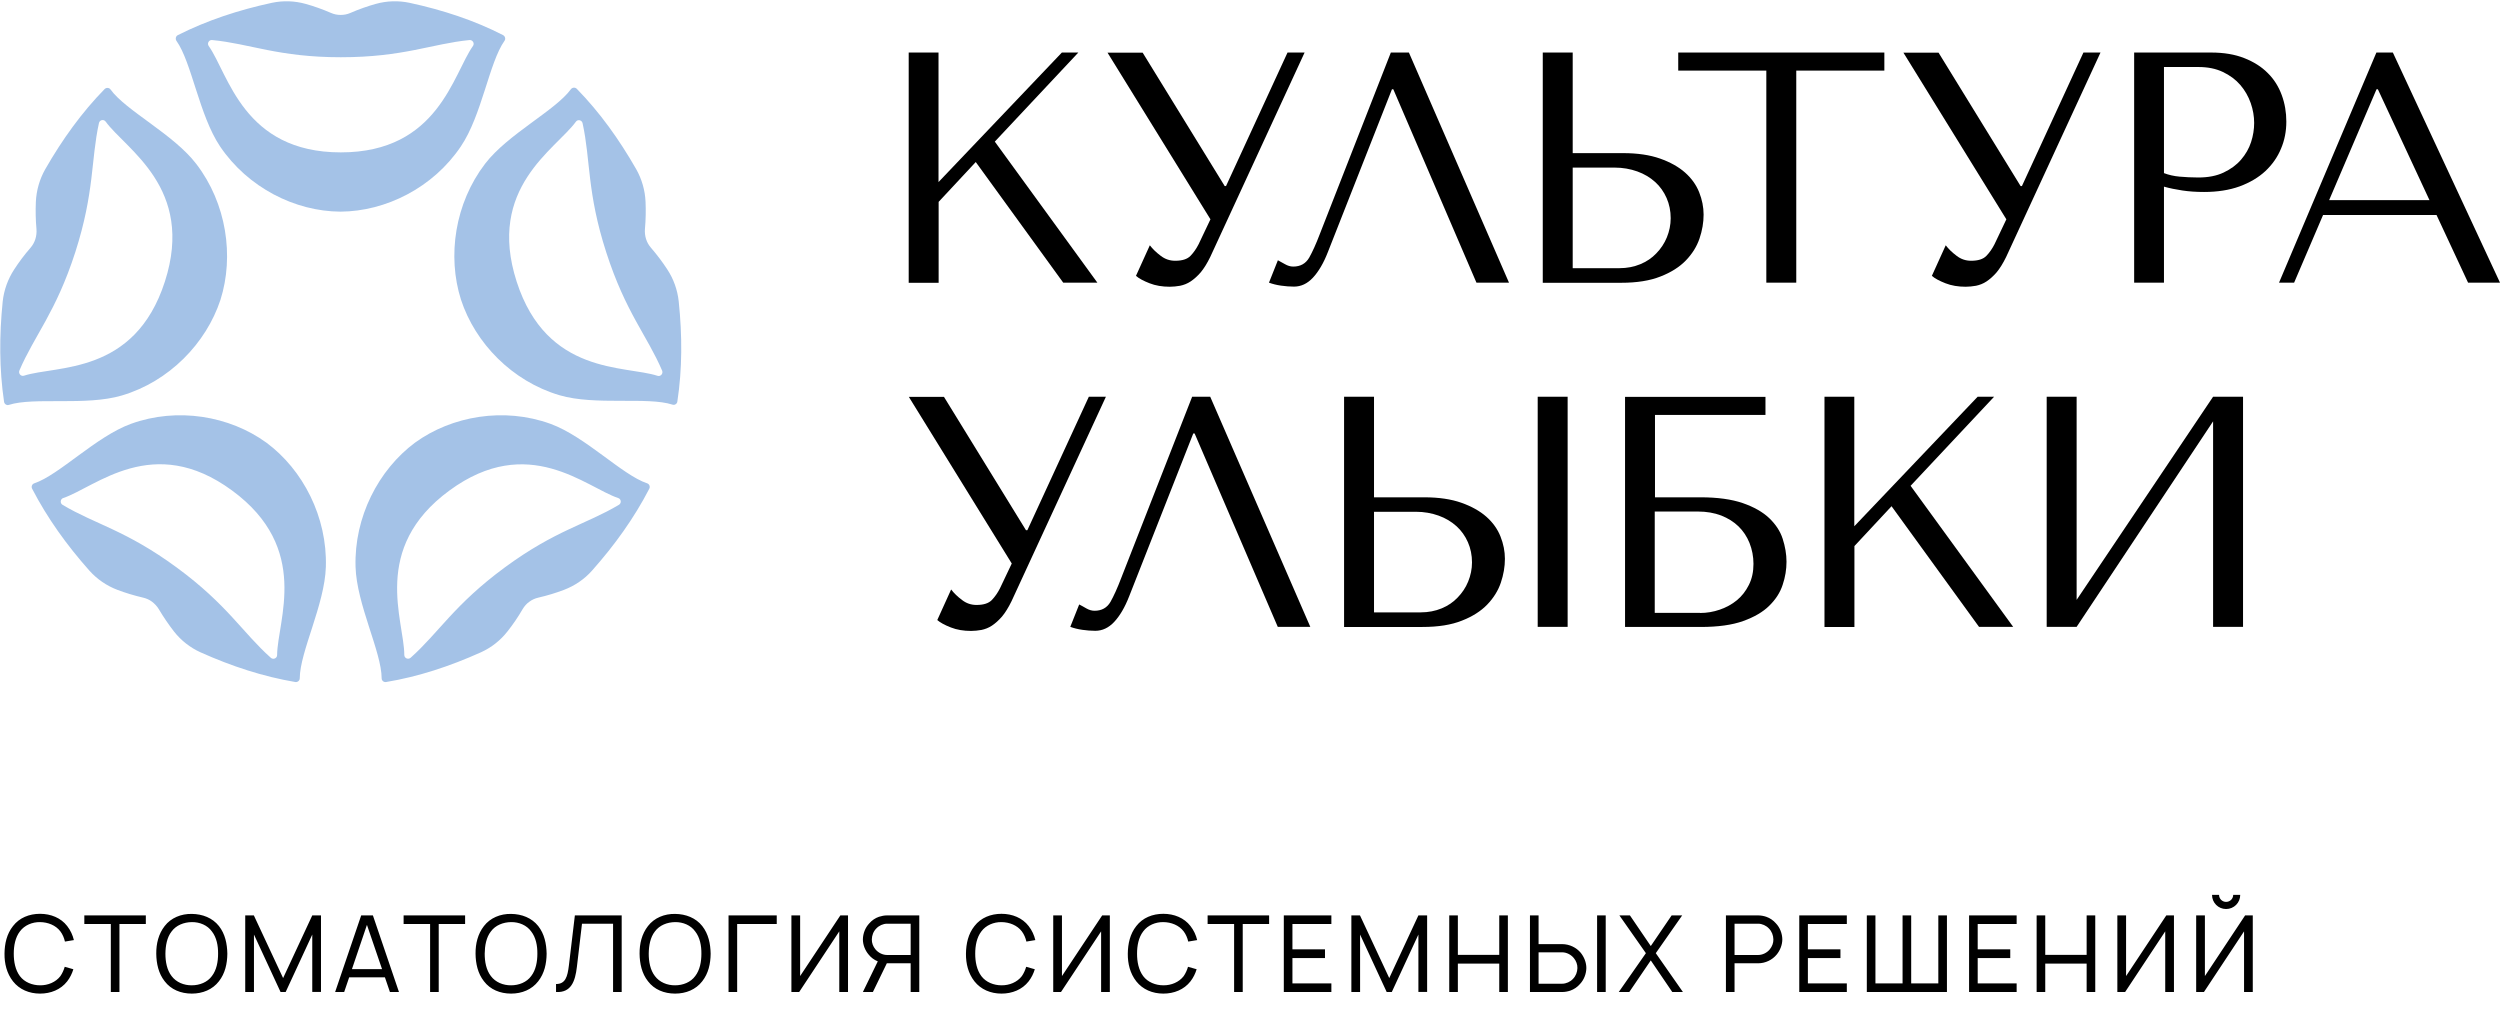
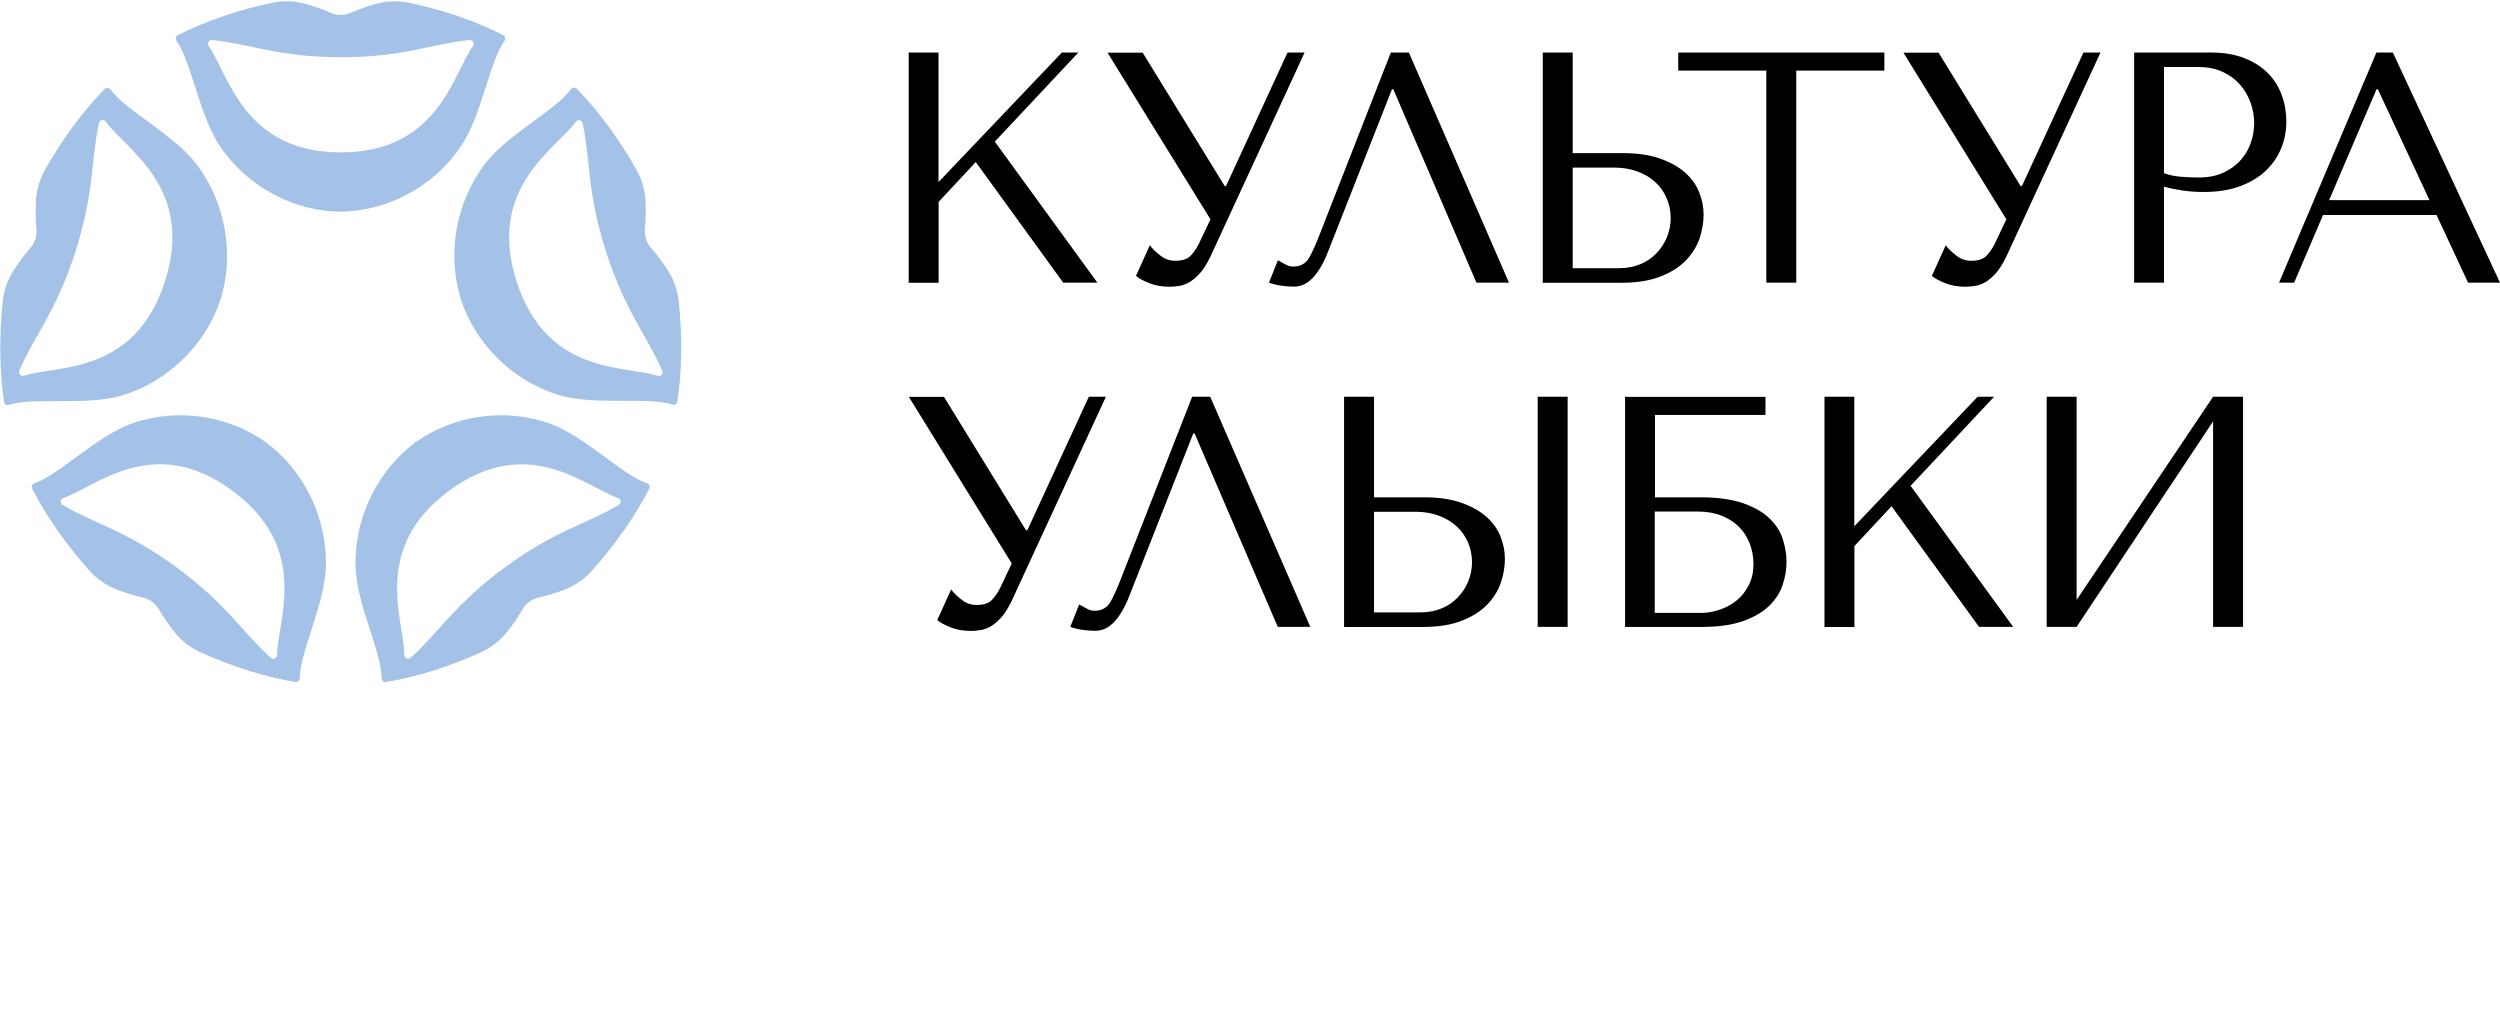
<svg xmlns="http://www.w3.org/2000/svg" width="1050" height="430" viewBox="0 0 1050 430" fill="none">
  <path d="M171.988 1.179C167.311 0.191 162.427 0.347 157.802 1.646C154.424 2.582 150.735 3.881 147.15 5.439C145.851 6.011 144.5 6.271 143.097 6.271C141.694 6.271 140.342 6.011 139.043 5.439C135.458 3.881 131.769 2.582 128.391 1.646C123.766 0.347 118.934 0.191 114.205 1.179C100.227 4.192 86.977 8.557 74.714 14.741C73.83 15.156 73.57 16.3 74.09 17.131C80.534 26.173 83.651 48.413 92.433 61.507C104.125 78.811 123.922 88.788 142.993 88.891C162.063 88.788 181.913 78.811 193.552 61.507C202.386 48.465 205.452 26.224 211.895 17.131C212.467 16.352 212.155 15.209 211.272 14.741C199.216 8.557 185.966 4.192 171.988 1.179ZM143.148 64.001C102.15 64.001 95.966 31.057 87.652 19.314C86.873 18.222 87.756 16.663 89.107 16.819C104.904 18.326 116.855 24.042 143.148 24.042C169.442 24.042 181.393 18.378 197.19 16.819C198.541 16.715 199.424 18.222 198.645 19.314C190.279 31.057 184.095 64.001 143.148 64.001Z" fill="#A4C2E7" />
  <path d="M19.009 71.064C16.619 75.273 15.268 80.002 15.06 84.834C14.904 88.368 14.956 92.317 15.32 96.266C15.424 97.669 15.268 99.072 14.852 100.423C14.437 101.722 13.761 102.969 12.826 104.06C10.227 107.022 7.889 110.192 5.967 113.154C3.317 117.207 1.654 121.832 1.134 126.612C-0.321 141.006 -0.321 155.036 1.706 168.754C1.862 169.741 2.849 170.365 3.732 170.053C14.229 166.675 36.157 170.573 51.174 166.104C71.024 160.232 86.561 144.228 92.588 125.937C98.408 107.594 95.135 85.406 82.456 68.882C72.894 56.359 52.889 46.538 46.394 37.548C45.822 36.769 44.679 36.717 43.951 37.392C34.39 47.161 26.18 58.541 19.009 71.064ZM69.257 118.246C56.578 157.634 23.686 153.373 10.072 157.79C8.773 158.205 7.629 156.854 8.149 155.607C14.437 140.902 23.478 131.185 31.636 105.879C39.742 80.573 38.132 67.323 41.561 51.682C41.873 50.331 43.536 49.967 44.367 51.059C52.837 62.75 81.936 78.859 69.257 118.246Z" fill="#A4C2E7" />
  <path d="M37.56 239.681C40.782 243.267 44.783 246.021 49.304 247.736C52.578 248.983 56.319 250.126 60.112 251.009C61.463 251.321 62.762 251.893 63.853 252.724C64.945 253.555 65.932 254.595 66.659 255.79C68.686 259.219 70.92 262.441 73.051 265.195C76.013 268.988 79.858 272.002 84.223 273.977C97.317 279.848 110.516 284.161 124.026 286.448C124.962 286.604 125.897 285.876 125.897 284.889C125.949 273.717 136.393 253.919 136.861 238.07C137.485 217.129 127.248 197.28 111.867 185.9C96.382 174.676 74.506 170.935 55.02 178.002C40.314 183.354 24.829 199.514 14.385 202.996C13.45 203.307 13.034 204.399 13.502 205.282C19.841 217.545 27.999 228.925 37.56 239.681ZM97.473 206.01C130.625 230.328 116.492 260.674 116.388 275.12C116.388 276.471 114.777 277.198 113.738 276.263C101.838 265.663 95.499 253.971 74.194 238.33C52.889 222.69 39.951 220.195 26.285 212.037C25.141 211.362 25.297 209.595 26.544 209.179C40.158 204.607 64.321 181.639 97.473 206.01Z" fill="#A4C2E7" />
  <path d="M201.97 273.977C206.335 272.002 210.18 268.988 213.142 265.195C215.324 262.441 217.559 259.219 219.533 255.79C220.261 254.595 221.196 253.503 222.339 252.724C223.43 251.893 224.729 251.321 226.081 251.009C229.926 250.126 233.615 248.983 236.889 247.736C241.358 246.021 245.411 243.319 248.632 239.681C258.193 228.925 266.352 217.545 272.691 205.282C273.159 204.399 272.743 203.307 271.808 202.996C261.311 199.514 245.878 183.354 231.173 178.002C211.687 170.935 189.811 174.676 174.326 185.9C158.945 197.332 148.708 217.181 149.332 238.07C149.799 253.867 160.244 273.717 160.296 284.889C160.296 285.876 161.179 286.604 162.166 286.448C175.677 284.213 188.927 279.848 201.97 273.977ZM188.771 206.01C221.923 181.691 246.086 204.658 259.648 209.179C260.947 209.595 261.103 211.362 259.908 212.037C246.242 220.195 233.251 222.69 211.999 238.33C190.746 253.971 184.355 265.663 172.455 276.263C171.416 277.146 169.857 276.471 169.805 275.12C169.805 260.622 155.619 230.328 188.771 206.01Z" fill="#A4C2E7" />
  <path d="M285.058 126.563C284.538 121.73 282.876 117.105 280.225 113.104C278.303 110.142 275.964 107.025 273.366 104.011C272.431 102.92 271.755 101.724 271.34 100.373C270.924 99.074 270.768 97.619 270.872 96.216C271.236 92.267 271.288 88.318 271.132 84.785C270.924 79.952 269.573 75.224 267.183 71.014C260.012 58.492 251.854 47.112 242.241 37.291C241.565 36.615 240.422 36.667 239.798 37.447C233.251 46.436 213.298 56.309 203.736 68.78C191.058 85.356 187.784 107.492 193.604 125.835C199.579 144.126 215.116 160.13 235.018 166.002C250.035 170.419 271.911 166.522 282.46 169.951C283.395 170.263 284.382 169.588 284.486 168.652C286.565 155.038 286.565 140.956 285.058 126.563ZM216.987 118.249C204.308 78.861 233.407 62.752 241.877 51.113C242.656 50.022 244.371 50.385 244.683 51.736C248.113 67.377 246.45 80.628 254.608 105.933C262.766 131.239 271.807 140.956 278.095 155.662C278.615 156.909 277.471 158.26 276.172 157.844C262.558 153.375 229.666 157.636 216.987 118.249Z" fill="#A4C2E7" />
  <path d="M381.602 22.066H394.177V76.471L445.983 22.066H452.894L417.82 59.48L460.897 118.717H446.555L409.817 68.053L394.228 84.785V118.769H381.654V22.066H381.602Z" fill="black" />
  <path d="M514.365 78.134H514.936L540.762 22.066H547.933L508.285 107.961C506.986 110.611 505.635 112.793 504.284 114.404C502.881 116.015 501.478 117.262 500.075 118.197C498.672 119.133 497.165 119.704 495.658 120.016C494.151 120.276 492.696 120.432 491.293 120.432C488.176 120.432 485.318 119.964 482.824 118.977C480.277 117.989 478.355 116.95 477.108 115.859L482.927 103.024C484.123 104.583 485.63 106.038 487.5 107.441C489.319 108.844 491.345 109.52 493.58 109.52C496.542 109.52 498.672 108.844 500.023 107.441C501.374 106.038 502.465 104.427 503.401 102.609L508.389 92.112L465.156 22.118H479.914L514.365 78.134Z" fill="black" />
  <path d="M633.776 118.717H620.11L585.191 37.499H584.62L557.703 105.882C555.884 110.559 553.754 114.144 551.416 116.638C549.077 119.133 546.427 120.38 543.465 120.38C541.647 120.38 539.828 120.224 538.009 119.964C536.19 119.704 534.528 119.289 532.969 118.717L536.71 109.312C537.645 109.779 538.633 110.351 539.724 110.974C540.815 111.598 541.958 111.962 543.153 111.962C546.167 111.962 548.402 110.715 549.857 108.22C551.26 105.726 552.767 102.401 554.325 98.296L584.152 22.066H591.738L633.776 118.717Z" fill="black" />
  <path d="M647.961 22.066H660.536V64.312H681.685C687.764 64.312 692.961 65.091 697.222 66.598C701.482 68.105 705.016 70.08 707.718 72.47C710.42 74.86 712.395 77.615 713.642 80.732C714.889 83.85 715.512 87.02 715.512 90.138C715.512 93.463 714.941 96.789 713.798 100.166C712.654 103.544 710.732 106.61 708.082 109.364C705.432 112.118 701.846 114.404 697.429 116.119C693.013 117.886 687.505 118.769 680.853 118.769H647.961V22.066ZM680.126 112.637C683.348 112.637 686.257 112.066 688.908 110.974C691.558 109.883 693.792 108.376 695.663 106.402C697.533 104.479 699.04 102.245 700.079 99.699C701.119 97.152 701.69 94.45 701.69 91.644C701.69 88.63 701.119 85.773 699.976 83.174C698.832 80.576 697.222 78.29 695.143 76.419C693.065 74.549 690.57 73.042 687.66 72.002C684.75 70.963 681.581 70.392 678.203 70.392H660.536V112.637H680.126Z" fill="black" />
  <path d="M741.857 118.717V29.653H704.859V22.066H791.429V29.653H754.432V118.717H741.857Z" fill="black" />
  <path d="M848.642 78.134H849.214L875.039 22.066H882.21L842.563 107.961C841.264 110.611 839.912 112.793 838.561 114.404C837.158 116.015 835.755 117.262 834.352 118.197C832.95 119.133 831.443 119.704 829.936 120.016C828.429 120.276 826.974 120.432 825.571 120.432C822.453 120.432 819.595 119.964 817.101 118.977C814.555 117.989 812.632 116.95 811.385 115.859L817.205 103.024C818.4 104.583 819.907 106.038 821.778 107.441C823.596 108.844 825.623 109.52 827.857 109.52C830.819 109.52 832.95 108.844 834.301 107.441C835.652 106.038 836.743 104.427 837.678 102.609L842.667 92.112L799.434 22.118H814.191L848.642 78.134Z" fill="black" />
  <path d="M908.919 118.717H896.344V22.066H928.665C934.017 22.066 938.641 22.846 942.59 24.405C946.54 25.964 949.865 28.042 952.463 30.692C955.114 33.29 957.036 36.408 958.335 39.942C959.634 43.475 960.258 47.216 960.258 51.062C960.258 55.115 959.53 58.908 958.023 62.441C956.568 65.975 954.386 69.093 951.476 71.847C948.566 74.549 944.981 76.679 940.616 78.29C936.303 79.849 931.315 80.628 925.703 80.628C922.377 80.628 919.363 80.421 916.609 80.005C913.855 79.589 911.257 79.069 908.867 78.394V118.717H908.919ZM908.919 72.73C910.841 73.457 913.024 73.977 915.414 74.185C917.804 74.393 920.454 74.549 923.26 74.549C927.417 74.549 930.951 73.873 933.913 72.47C936.875 71.067 939.317 69.3 941.239 67.066C943.162 64.832 944.565 62.389 945.448 59.687C946.332 56.985 946.747 54.283 946.747 51.633C946.747 48.879 946.28 46.073 945.293 43.267C944.305 40.461 942.85 37.915 940.928 35.681C939.005 33.446 936.563 31.628 933.601 30.224C930.639 28.822 927.262 28.146 923.364 28.146H908.867V72.73H908.919Z" fill="black" />
  <path d="M975.69 90.293L963.531 118.717H957.191L998.086 22.066H1005L1050 118.717H1036.59L1023.34 90.293H975.69ZM998.71 37.499H998.138L978.236 84.058H1020.38L998.71 37.499Z" fill="black" />
  <path d="M430.916 222.693H431.487L457.313 166.625H464.484L424.836 252.519C423.537 255.169 422.186 257.352 420.835 258.963C419.432 260.573 418.029 261.821 416.626 262.756C415.223 263.691 413.716 264.263 412.209 264.575C410.702 264.834 409.247 264.99 407.844 264.99C404.726 264.99 401.869 264.523 399.374 263.535C396.828 262.548 394.906 261.509 393.658 260.418L399.478 247.583C400.673 249.142 402.18 250.597 404.051 252C405.87 253.403 407.896 254.078 410.131 254.078C413.092 254.078 415.223 253.403 416.574 252C417.925 250.597 419.016 248.986 419.952 247.167L424.94 236.671L381.707 166.677H396.464L430.916 222.693Z" fill="black" />
  <path d="M550.327 263.276H536.661L501.742 182.058H501.17L474.254 250.441C472.435 255.117 470.305 258.703 467.966 261.197C465.628 263.691 462.978 264.938 460.016 264.938C458.197 264.938 456.379 264.782 454.56 264.523C452.741 264.263 451.078 263.847 449.52 263.276L453.261 253.87C454.196 254.338 455.183 254.91 456.275 255.533C457.366 256.157 458.509 256.52 459.704 256.52C462.718 256.52 464.952 255.273 466.407 252.779C467.81 250.285 469.317 246.959 470.876 242.854L500.703 166.625H508.289L550.327 263.276Z" fill="black" />
  <path d="M564.512 166.625H577.087V208.871H598.235C604.315 208.871 609.511 209.65 613.772 211.157C618.033 212.664 621.567 214.639 624.269 217.029C626.971 219.419 628.945 222.173 630.192 225.291C631.44 228.409 632.063 231.578 632.063 234.696C632.063 238.022 631.492 241.347 630.348 244.725C629.205 248.102 627.283 251.168 624.632 253.922C621.982 256.676 618.397 258.963 613.98 260.677C609.563 262.444 604.055 263.327 597.404 263.327H564.512V166.625ZM596.677 257.196C599.898 257.196 602.808 256.624 605.458 255.533C608.108 254.442 610.343 252.935 612.213 250.96C614.084 249.038 615.591 246.803 616.63 244.257C617.669 241.711 618.241 239.009 618.241 236.203C618.241 233.189 617.669 230.331 616.526 227.733C615.383 225.135 613.772 222.849 611.694 220.978C609.615 219.107 607.121 217.6 604.211 216.561C601.301 215.522 598.132 214.95 594.754 214.95H577.087V257.196H596.677ZM658.408 166.625V263.275H645.833V166.625H658.408Z" fill="black" />
  <path d="M695.043 208.869H714.217C721.388 208.869 727.311 209.701 731.988 211.312C736.613 212.923 740.302 215.001 743.056 217.599C745.758 220.197 747.681 223.055 748.72 226.277C749.759 229.499 750.331 232.72 750.331 235.942C750.331 239.164 749.811 242.385 748.72 245.607C747.681 248.829 745.81 251.739 743.108 254.389C740.458 257.039 736.769 259.169 732.144 260.832C727.519 262.495 721.543 263.326 714.269 263.326H682.52V166.676H741.497V174.262H695.094V208.869H695.043ZM714.009 257.455C716.867 257.455 719.621 256.987 722.323 256.052C725.025 255.116 727.415 253.817 729.494 252.102C731.572 250.388 733.235 248.257 734.534 245.659C735.833 243.061 736.457 240.151 736.457 236.825C736.457 233.708 735.885 230.798 734.794 228.044C733.703 225.342 732.144 223.003 730.169 221.081C728.195 219.158 725.752 217.651 722.895 216.508C719.985 215.417 716.763 214.845 713.178 214.845H694.991V257.403H714.009V257.455Z" fill="black" />
  <path d="M766.23 166.625H778.805V221.03L830.612 166.625H837.523L802.448 204.038L845.526 263.275H831.184L794.446 212.612L778.857 229.344V263.327H766.282V166.625H766.23Z" fill="black" />
  <path d="M929.499 166.625H942.074V263.276H929.499V176.966L872.184 263.276H859.609V166.625H872.184V251.948L929.499 166.625Z" fill="black" />
-   <path d="M27.187 406.053L30.806 407.081C30.27 408.869 29.421 410.612 28.214 412.176C25.488 415.661 21.288 417.315 16.819 417.315C12.261 417.315 8.149 415.572 5.468 412.176C2.831 408.824 1.848 404.668 1.893 400.557C1.938 396.356 2.831 392.245 5.468 388.938C8.149 385.452 12.305 383.799 16.819 383.799C21.332 383.799 25.578 385.497 28.214 388.938C29.644 390.77 30.538 392.781 31.03 394.837L27.276 395.462C26.918 393.898 26.293 392.423 25.354 391.172C23.388 388.58 20.126 387.329 16.819 387.284C13.557 387.24 10.294 388.58 8.373 391.172C6.407 393.719 5.781 397.205 5.781 400.557C5.781 403.908 6.407 407.349 8.373 409.986C10.294 412.533 13.557 413.829 16.819 413.829C20.126 413.874 23.388 412.533 25.354 409.986C26.159 408.824 26.784 407.439 27.187 406.053ZM61.247 384.469V388.089H50.165V416.645H46.545V388.089H35.418V384.469H61.247ZM80.558 417.315C75.955 417.315 71.799 415.617 69.163 412.131C66.571 408.869 65.677 404.668 65.632 400.557C65.588 396.401 66.571 392.245 69.163 388.938C71.799 385.497 76.09 383.754 80.558 383.843C85.027 383.888 89.228 385.497 91.954 388.938C94.59 392.289 95.395 396.401 95.484 400.557C95.439 404.757 94.546 408.824 91.954 412.131C89.272 415.617 85.117 417.315 80.558 417.315ZM80.558 413.829C83.865 413.829 87.127 412.533 89.004 409.941C90.971 407.394 91.596 403.908 91.596 400.557C91.641 397.205 90.971 393.719 89.004 391.217C87.127 388.58 83.865 387.24 80.558 387.284C77.251 387.329 73.989 388.58 72.067 391.217C70.101 393.719 69.52 397.205 69.476 400.557C69.476 403.908 70.101 407.394 72.067 409.941C73.989 412.533 77.251 413.874 80.558 413.829ZM134.815 384.469V416.6H131.151V392.513L119.979 416.645H117.834L106.662 392.513V416.645H102.997V384.469H106.617L118.906 410.79L131.151 384.469H134.815ZM163.768 416.645L161.668 410.478H146.652L144.552 416.645H140.753L151.702 384.469H156.618L167.566 416.645H163.768ZM147.814 407.037H160.461L154.115 388.446L147.814 407.037ZM195.346 384.469V388.089H184.263V416.645H180.643V388.089H169.516V384.469H195.346ZM214.657 417.315C210.054 417.315 205.898 415.617 203.261 412.131C200.669 408.869 199.775 404.668 199.731 400.557C199.686 396.401 200.669 392.245 203.261 388.938C205.898 385.497 210.188 383.754 214.657 383.843C219.125 383.888 223.326 385.497 226.052 388.938C228.689 392.289 229.493 396.401 229.582 400.557C229.538 404.757 228.644 408.824 226.052 412.131C223.371 415.617 219.215 417.315 214.657 417.315ZM214.657 413.829C217.964 413.829 221.226 412.533 223.103 409.941C225.069 407.394 225.695 403.908 225.695 400.557C225.739 397.205 225.069 393.719 223.103 391.217C221.226 388.58 217.964 387.24 214.657 387.284C211.35 387.329 208.087 388.58 206.166 391.217C204.2 393.719 203.619 397.205 203.574 400.557C203.574 403.908 204.2 407.394 206.166 409.941C208.087 412.533 211.35 413.874 214.657 413.829ZM261.107 384.469V416.645H257.488V387.955H244.439L242.294 406.098C241.578 412.22 239.836 417.002 233.535 416.645V413.293C237.467 413.293 238.361 410.299 238.942 405.428L241.444 384.469H261.107ZM283.549 417.315C278.946 417.315 274.79 415.617 272.154 412.131C269.562 408.869 268.668 404.668 268.623 400.557C268.579 396.401 269.562 392.245 272.154 388.938C274.79 385.497 279.08 383.754 283.549 383.843C288.018 383.888 292.219 385.497 294.945 388.938C297.581 392.289 298.386 396.401 298.475 400.557C298.43 404.757 297.537 408.824 294.945 412.131C292.263 415.617 288.107 417.315 283.549 417.315ZM283.549 413.829C286.856 413.829 290.118 412.533 291.995 409.941C293.961 407.394 294.587 403.908 294.587 400.557C294.632 397.205 293.961 393.719 291.995 391.217C290.118 388.58 286.856 387.24 283.549 387.284C280.242 387.329 276.98 388.58 275.058 391.217C273.092 393.719 272.511 397.205 272.466 400.557C272.466 403.908 273.092 407.394 275.058 409.941C276.98 412.533 280.242 413.874 283.549 413.829ZM326.232 384.469V388.089H309.608V416.645H305.988V384.469H326.232ZM352.947 384.469H356.165V416.645H352.5V391.172L335.653 416.645H332.391V384.469H336.055V409.941L352.947 384.469ZM386.098 384.469V416.645H382.478V404.579H372.557H372.468L366.613 416.645H362.413L368.669 403.774C367.15 403.149 365.809 402.166 364.826 400.914C363.351 399.171 362.413 396.848 362.413 394.524C362.457 392.066 363.396 389.608 365.094 387.821C366.167 386.569 367.597 385.586 369.161 385.05C370.278 384.692 371.395 384.469 372.557 384.469H386.098ZM382.478 401.093V387.955H372.557C370.904 387.955 369.161 388.759 368.043 389.966C366.837 391.172 366.211 392.826 366.167 394.524C366.122 396.043 366.703 397.518 367.641 398.68C368.893 400.199 370.769 401.093 372.557 401.093H382.478ZM430.998 406.053L434.618 407.081C434.082 408.869 433.232 410.612 432.026 412.176C429.3 415.661 425.099 417.315 420.63 417.315C416.072 417.315 411.961 415.572 409.28 412.176C406.643 408.824 405.66 404.668 405.704 400.557C405.749 396.356 406.643 392.245 409.28 388.938C411.961 385.452 416.117 383.799 420.63 383.799C425.144 383.799 429.389 385.497 432.026 388.938C433.456 390.77 434.35 392.781 434.841 394.837L431.087 395.462C430.73 393.898 430.104 392.423 429.166 391.172C427.2 388.58 423.937 387.329 420.63 387.284C417.368 387.24 414.106 388.58 412.184 391.172C410.218 393.719 409.592 397.205 409.592 400.557C409.592 403.908 410.218 407.349 412.184 409.986C414.106 412.533 417.368 413.829 420.63 413.829C423.937 413.874 427.2 412.533 429.166 409.986C429.97 408.824 430.596 407.439 430.998 406.053ZM462.914 384.469H466.131V416.645H462.467V391.172L445.62 416.645H442.357V384.469H446.022V409.941L462.914 384.469ZM498.969 406.053L502.589 407.081C502.052 408.869 501.203 410.612 499.997 412.176C497.271 415.661 493.07 417.315 488.601 417.315C484.043 417.315 479.932 415.572 477.25 412.176C474.614 408.824 473.631 404.668 473.675 400.557C473.72 396.356 474.614 392.245 477.25 388.938C479.932 385.452 484.088 383.799 488.601 383.799C493.115 383.799 497.36 385.497 499.997 388.938C501.427 390.77 502.321 392.781 502.812 394.837L499.058 395.462C498.701 393.898 498.075 392.423 497.137 391.172C495.17 388.58 491.908 387.329 488.601 387.284C485.339 387.24 482.077 388.58 480.155 391.172C478.189 393.719 477.563 397.205 477.563 400.557C477.563 403.908 478.189 407.349 480.155 409.986C482.077 412.533 485.339 413.829 488.601 413.829C491.908 413.874 495.17 412.533 497.137 409.986C497.941 408.824 498.567 407.439 498.969 406.053ZM533.03 384.469V388.089H521.947V416.645H518.327V388.089H507.2V384.469H533.03ZM559.178 388.089H542.822V398.725H556.497V402.389H542.822V413.025H559.178V416.645H539.202V384.469H559.178V388.089ZM599.392 384.469V416.6H595.727V392.513L584.555 416.645H582.41L571.238 392.513V416.645H567.574V384.469H571.194L583.483 410.79L595.727 384.469H599.392ZM629.685 384.469H633.305V416.645H629.685V404.713H612.301V416.645H608.681V384.469H612.301V401.048H629.685V384.469ZM656.124 396.535C659.162 396.535 662.067 397.965 663.899 400.155C665.329 401.942 666.268 404.221 666.268 406.59C666.223 409.003 665.285 411.505 663.586 413.293C662.514 414.544 661.084 415.527 659.52 416.064C658.447 416.421 657.285 416.645 656.124 416.645H642.583V384.469H646.203V396.535H656.124ZM670.781 384.469H674.401V416.645H670.781V384.469ZM662.514 406.59C662.559 405.07 661.978 403.596 661.039 402.434C659.833 400.914 657.911 399.976 656.124 399.976H646.203V413.159H656.124C657.777 413.159 659.52 412.354 660.637 411.148C661.844 409.941 662.469 408.288 662.514 406.59ZM695.43 400.333L706.825 416.645H702.356L693.329 403.372L684.302 416.645H679.878L691.274 400.333L680.146 384.469H684.57L693.329 397.339L702.088 384.469H706.512L695.43 400.333ZM745.894 387.821C747.592 389.608 748.53 392.066 748.575 394.524C748.575 396.848 747.637 399.171 746.207 400.914C744.374 403.149 741.47 404.579 738.431 404.579H728.51V416.645H724.89V384.469H738.431C739.593 384.469 740.755 384.692 741.827 385.05C743.391 385.586 744.821 386.569 745.894 387.821ZM743.347 398.68C744.285 397.518 744.866 396.043 744.821 394.524C744.777 392.826 744.151 391.172 742.944 389.966C741.827 388.759 740.084 387.955 738.431 387.955H728.51V401.093H738.431C740.218 401.093 742.14 400.199 743.347 398.68ZM775.667 388.089H759.312V398.725H772.986V402.389H759.312V413.025H775.667V416.645H755.692V384.469H775.667V388.089ZM814.094 384.469H817.713V416.645H784.063V384.469H787.683V413.025H799.078V384.469H802.698V413.025H814.094V384.469ZM846.99 388.089H830.634V398.725H844.309V402.389H830.634V413.025H846.99V416.645H827.014V384.469H846.99V388.089ZM876.389 384.469H880.009V416.645H876.389V404.713H859.005V416.645H855.386V384.469H859.005V401.048H876.389V384.469ZM909.844 384.469H913.061V416.645H909.397V391.172L892.55 416.645H889.287V384.469H892.952V409.941L909.844 384.469ZM937.944 375.844H940.894C940.894 379.151 938.257 381.788 934.95 381.788C931.688 381.788 929.051 379.151 929.051 375.844H932.001C932.001 377.498 933.342 378.794 934.95 378.794C936.604 378.794 937.944 377.498 937.944 375.844ZM942.95 384.469H946.167V416.645H942.503V391.172L925.655 416.645H922.393V384.469H926.057V409.941L942.95 384.469Z" fill="black" />
</svg>